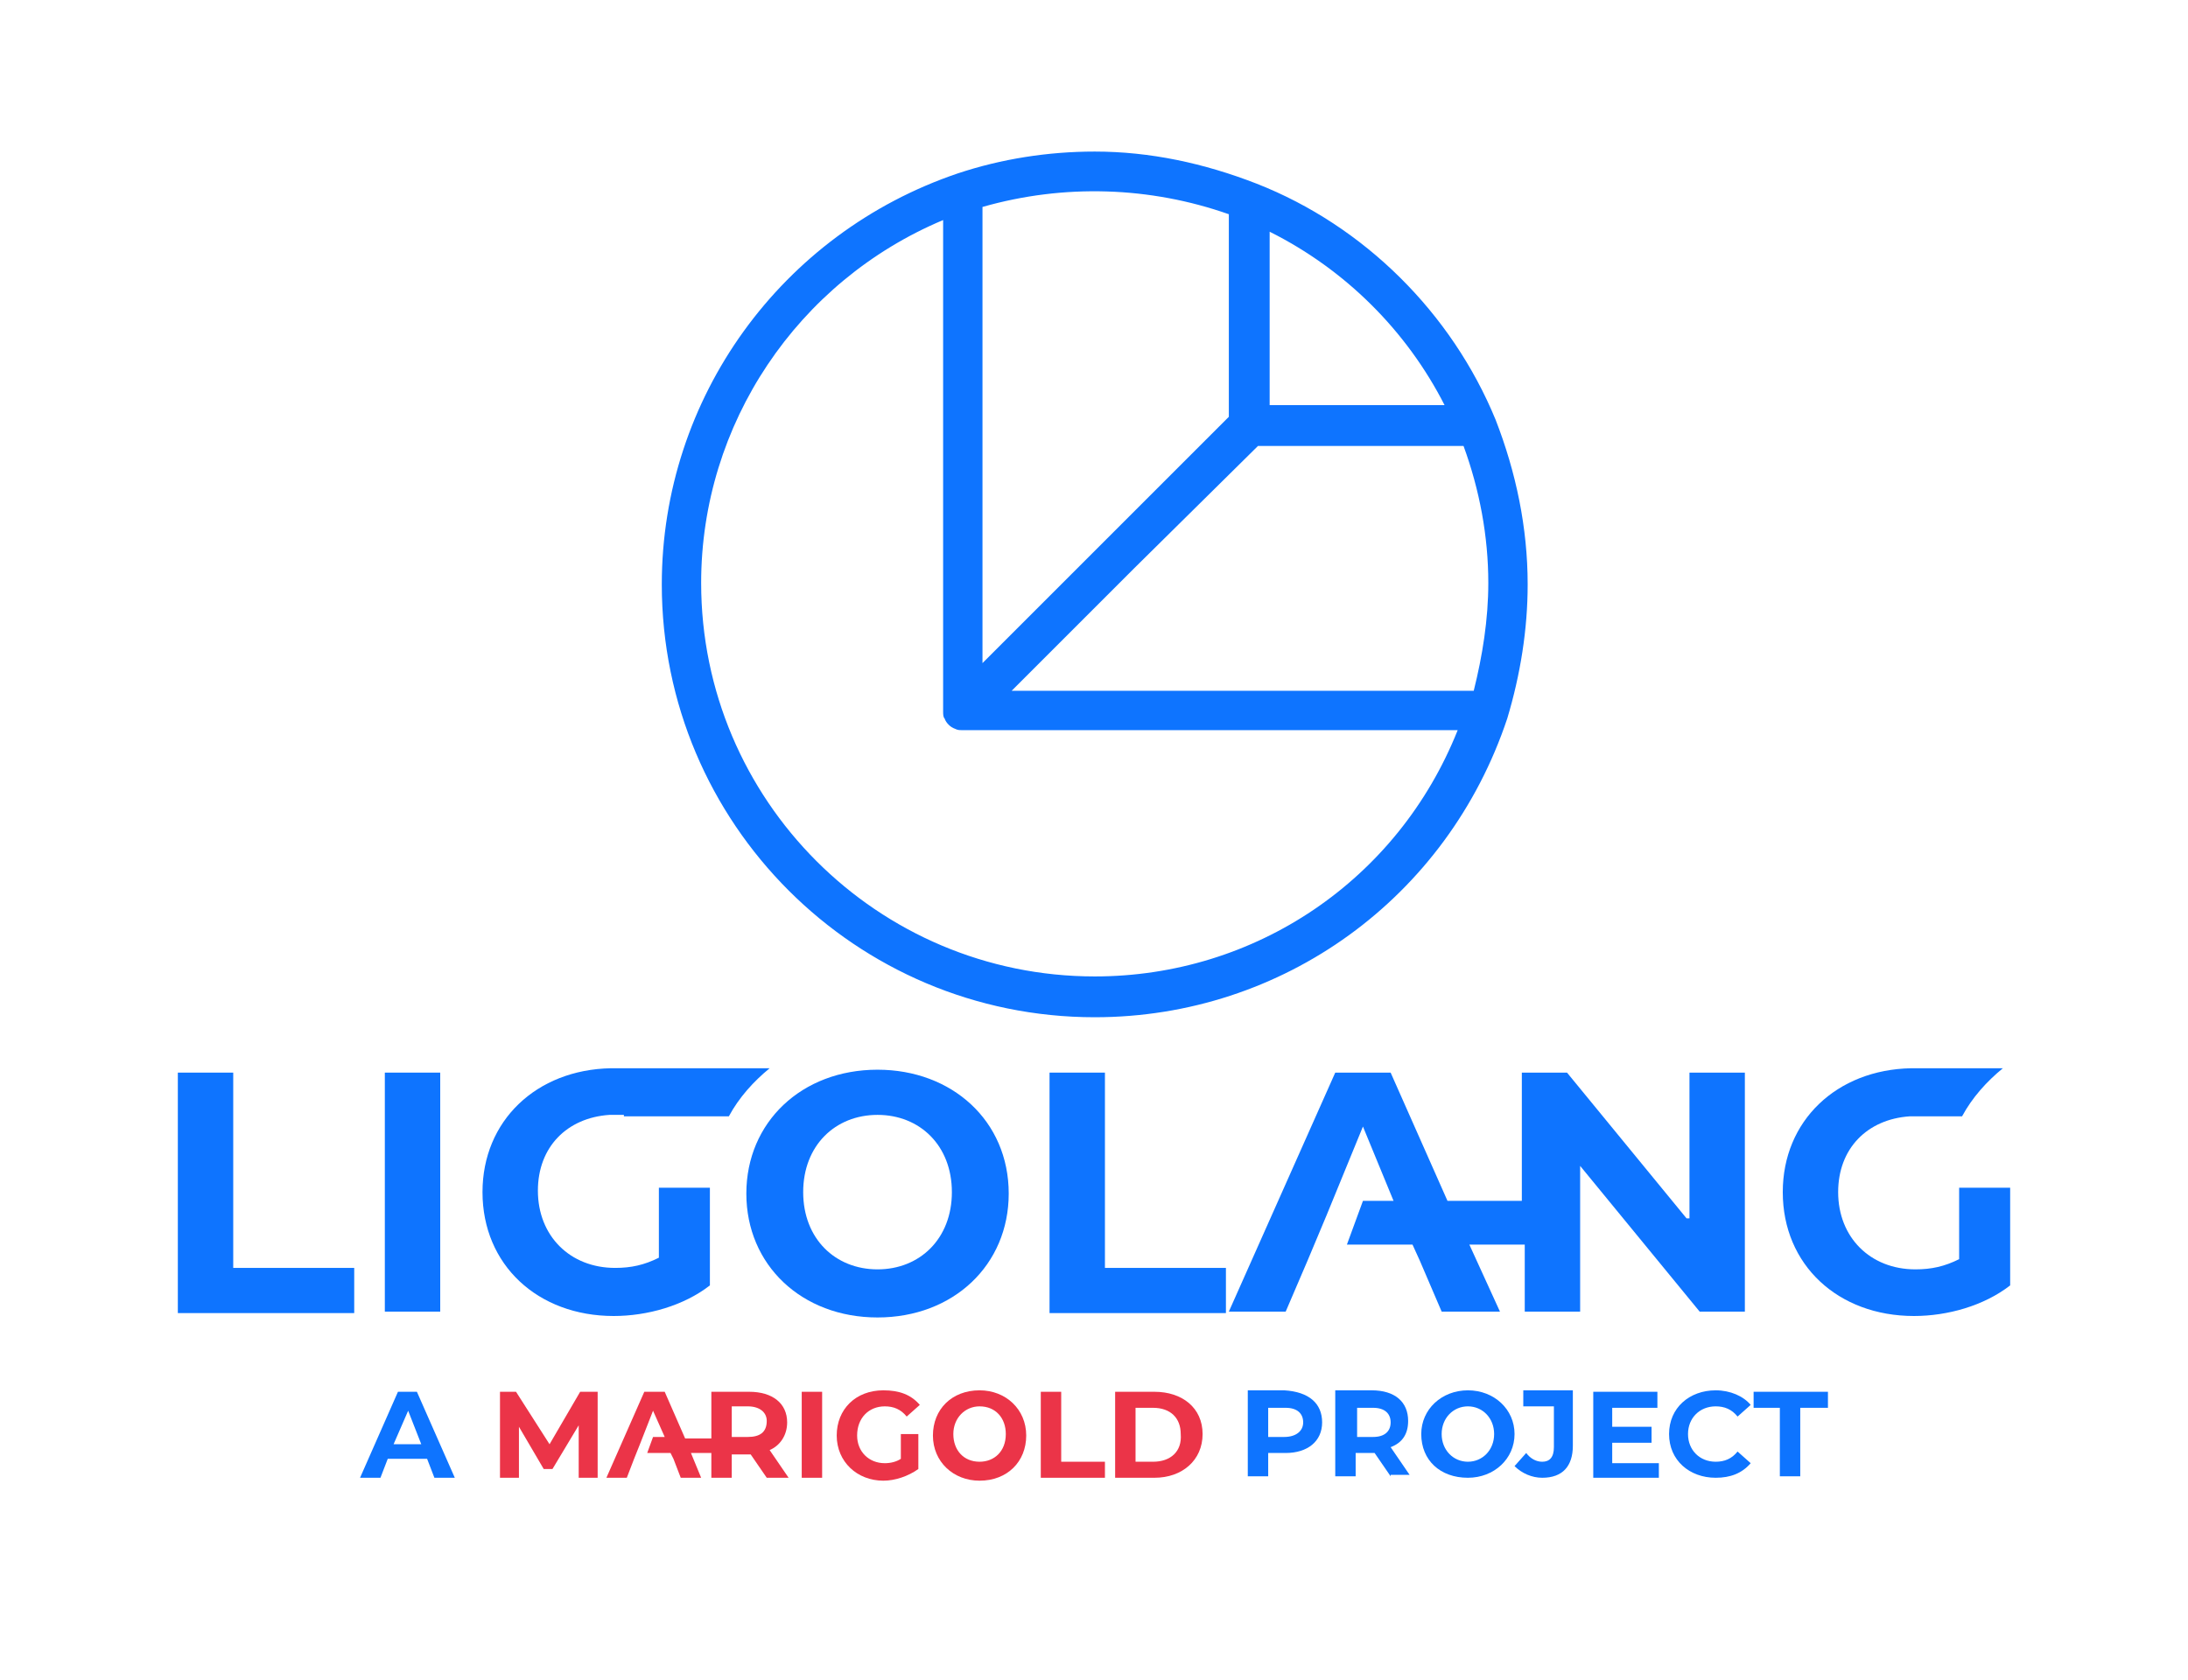
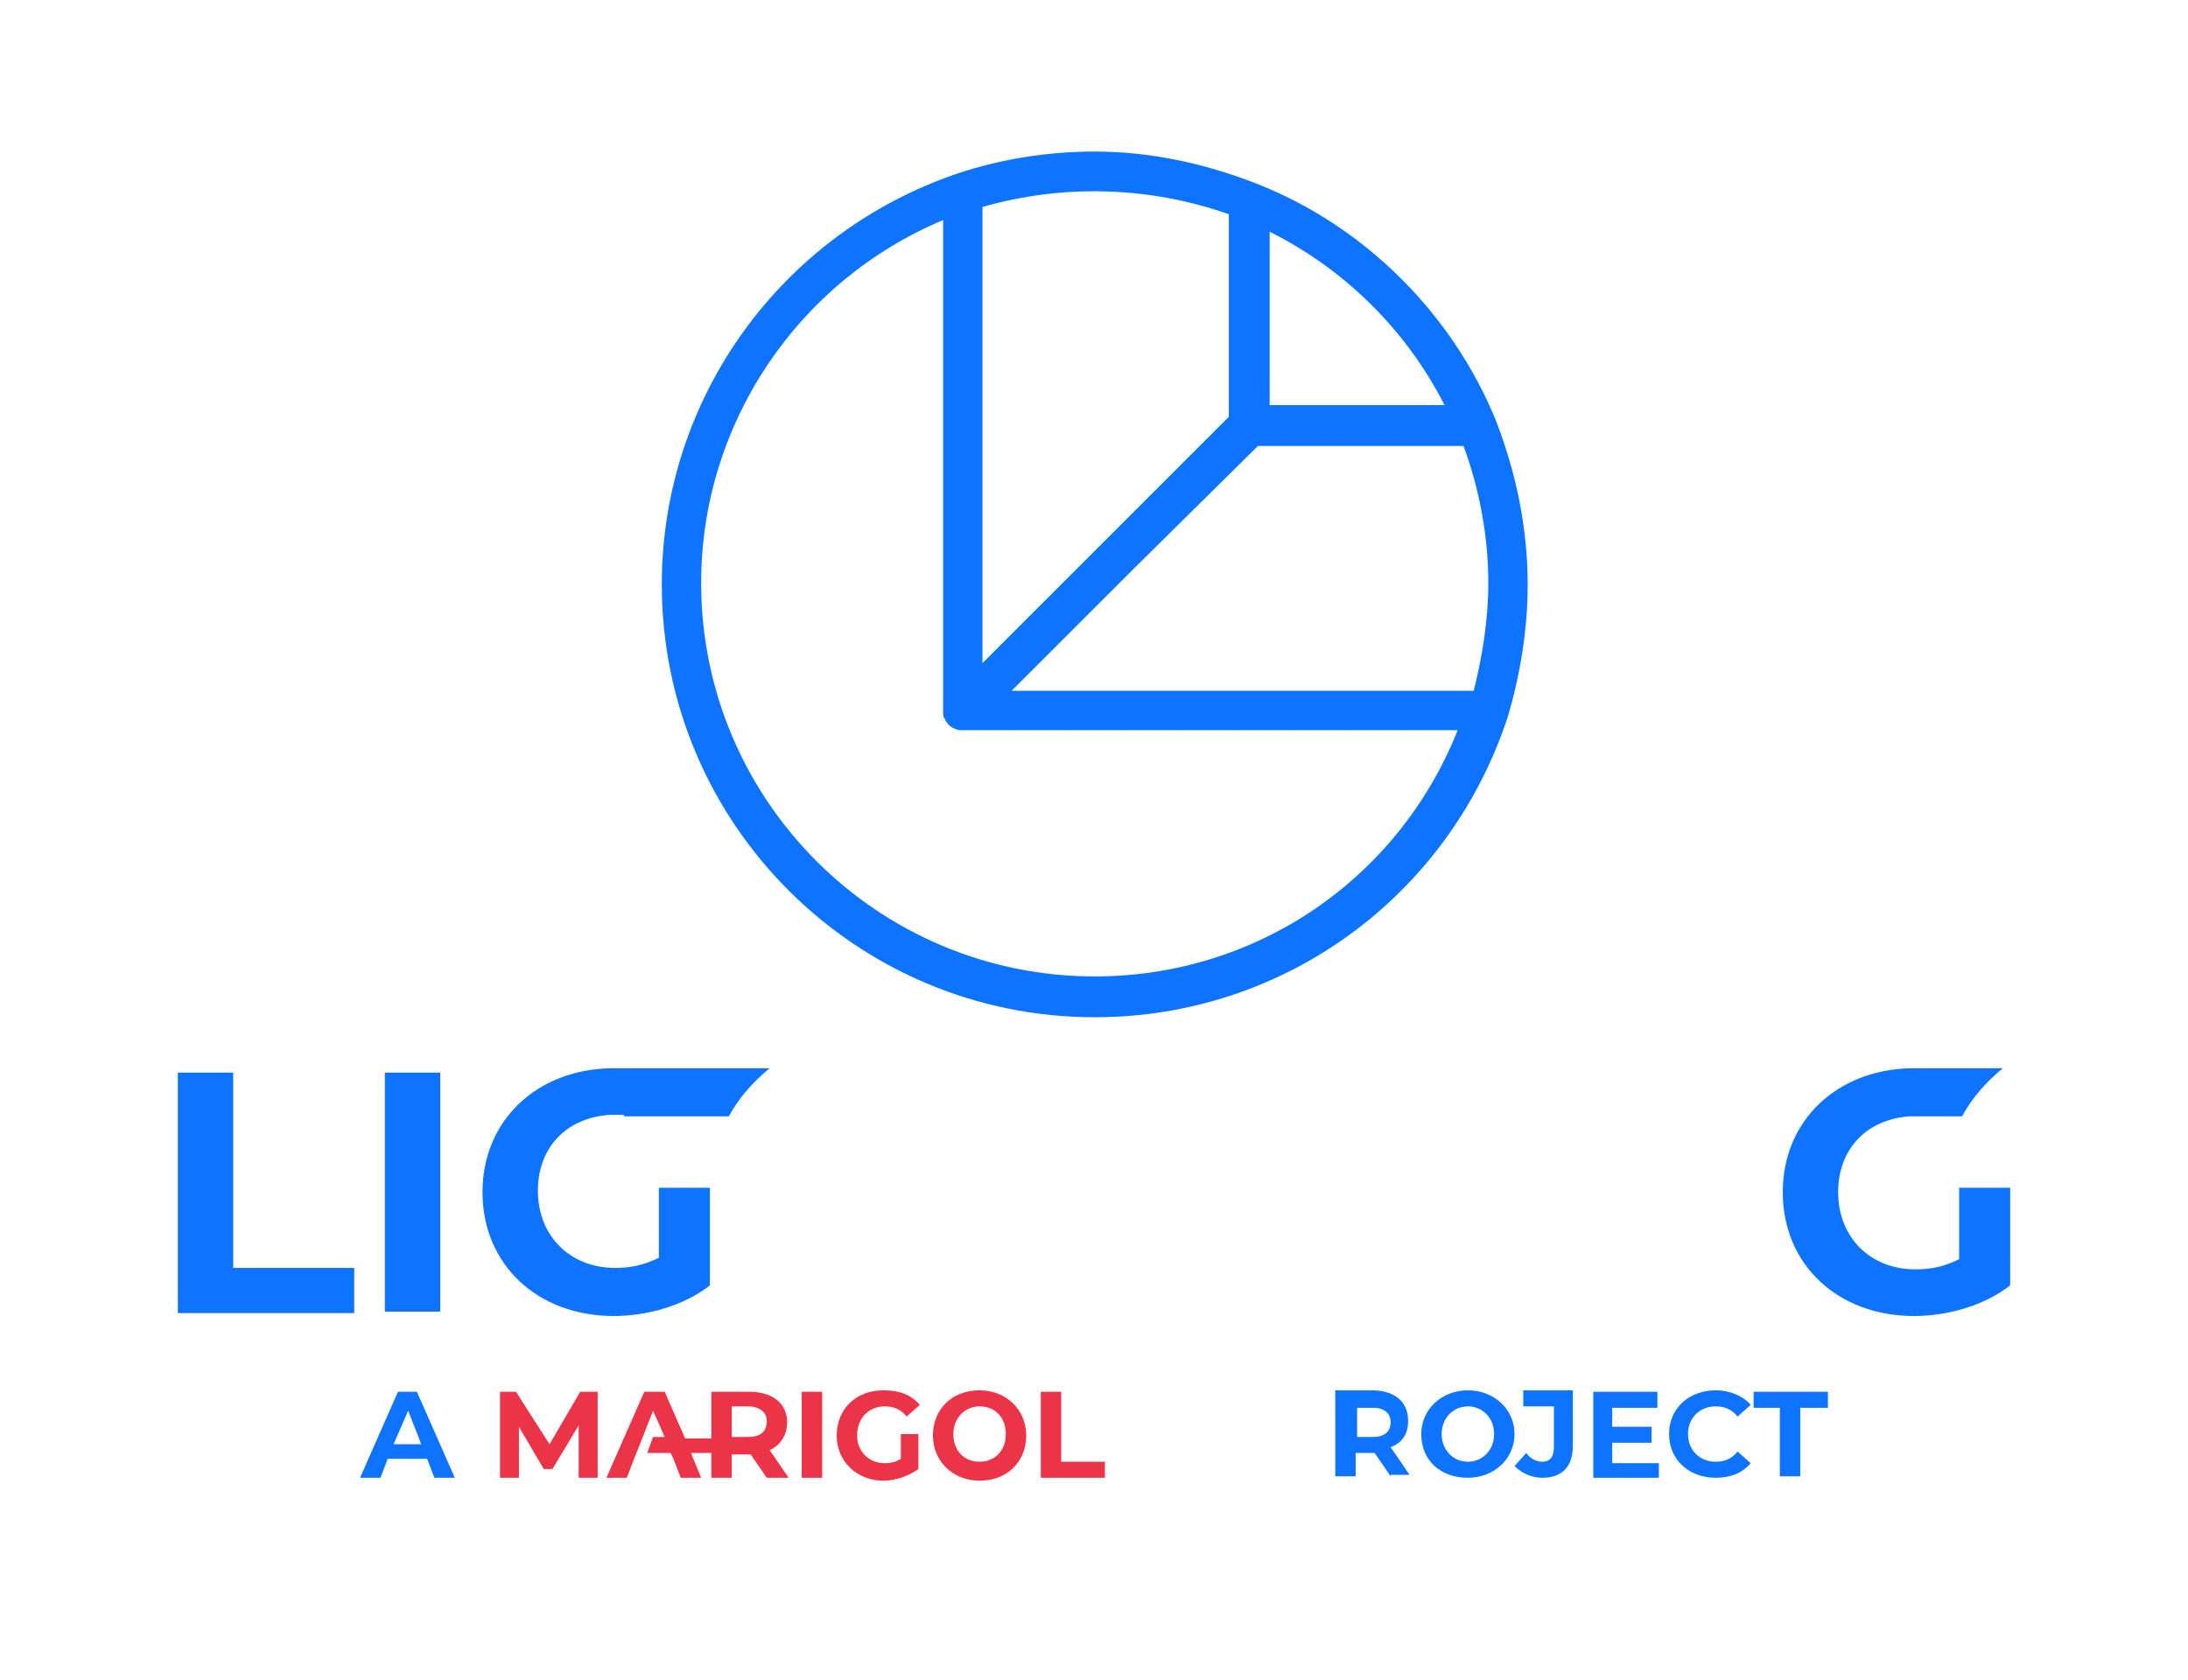
<svg xmlns="http://www.w3.org/2000/svg" version="1.1" id="Calque_1" x="0px" y="0px" viewBox="0 0 150.1 115.3" style="enable-background:new 0 0 150.1 115.3;" xml:space="preserve">
  <style type="text/css">
	.st0{fill:#0E74FF;}
	.st1{fill:#EB3448;}
</style>
  <g>
    <g>
      <g>
        <path class="st0" d="M104.8,40.1c0-3.9-0.8-7.7-2.2-11.3c0,0,0,0,0,0c-3-7.3-9-13.3-16.4-16.2c-3.6-1.4-7.3-2.2-11.1-2.2     c-3.2,0-6.4,0.5-9.4,1.5c-12.1,4.1-20.3,15.4-20.3,28.2c0,16.4,13.3,29.7,29.7,29.7c12.9,0,24.2-8.2,28.3-20.5c0,0,0,0,0,0     C104.3,46.3,104.8,43.2,104.8,40.1z M87.1,15.9c5.2,2.6,9.4,6.8,12,11.9h-12V15.9z M86.3,30.6h14.1c1.1,3,1.7,6.2,1.7,9.4     c0,2.5-0.4,5-1,7.4H69.4l8.4-8.4L86.3,30.6z M84.3,14.7v13.9L67.4,45.5V14.2C73,12.6,78.9,12.8,84.3,14.7z M75.1,67     c-14.9,0-27-12.1-27-27c0-10.9,6.6-20.7,16.6-24.9v33.7c0,0.2,0,0.4,0.1,0.5c0,0,0,0,0,0c0,0,0,0,0,0c0.1,0.3,0.4,0.6,0.7,0.7     c0,0,0,0,0,0c0,0,0,0,0,0c0.2,0.1,0.3,0.1,0.5,0.1h34C95.9,60.4,86.1,67,75.1,67z" />
      </g>
    </g>
    <g>
      <polygon class="st0" points="16,73.6 12.2,73.6 12.2,90.1 24.3,90.1 24.3,87 16,87   " />
      <rect x="26.4" y="73.6" class="st0" width="3.8" height="16.4" />
-       <path class="st0" d="M60.2,73.4c-5.2,0-9,3.6-9,8.5s3.8,8.5,9,8.5c5.2,0,9-3.6,9-8.5C69.2,76.9,65.3,73.4,60.2,73.4z M60.2,87.1    c-2.9,0-5.1-2.1-5.1-5.3s2.2-5.3,5.1-5.3c2.9,0,5.1,2.1,5.1,5.3S63.1,87.1,60.2,87.1z" />
-       <polygon class="st0" points="75.8,73.6 72,73.6 72,90.1 84.1,90.1 84.1,87 75.8,87   " />
-       <path class="st0" d="M115.7,83.6l-8.2-10h-3.1v8.8c-1.1,0-3.1,0-5.1,0l-3.9-8.8h-3.8l-7.3,16.4h3.9l1.5-3.5h0l1.3-3.1l2.5-6.1    l2.1,5.1c-1.2,0-2.1,0-2.1,0l-1.1,3h4.5l0.5,1.1l1.5,3.5h4l-2.1-4.6h3.8v4.6h3.8v-10l8.2,10h3.1V73.6h-3.8V83.6z" />
      <path class="st0" d="M42.8,76.6h5.7H50c0.7-1.3,1.7-2.4,2.8-3.3H42.2c0,0-0.1,0-0.1,0c0,0-0.1,0-0.1,0h-0.1v0    c-5.1,0.1-8.8,3.6-8.8,8.5c0,5,3.8,8.5,9,8.5c2.3,0,4.8-0.7,6.6-2.1v-6.7h-3.5v4.8c-1,0.5-1.9,0.7-3,0.7c-3.1,0-5.3-2.2-5.3-5.3    c0-3,2-5,4.9-5.2v0H42.8z" />
      <path class="st0" d="M134.4,81.6v4.8c-1,0.5-1.9,0.7-3,0.7c-3.1,0-5.3-2.2-5.3-5.3c0-3,2-5,4.9-5.2v0h1h2.6    c0.7-1.3,1.7-2.4,2.8-3.3h-6c0,0-0.1,0-0.1,0s-0.1,0-0.1,0h-0.1v0c-5.1,0.1-8.8,3.6-8.8,8.5c0,5,3.8,8.5,9,8.5    c2.3,0,4.8-0.7,6.6-2.1v-6.7H134.4z" />
    </g>
    <g>
      <g>
        <polygon class="st1" points="39.8,95.5 37.7,99.1 35.4,95.5 34.3,95.5 34.3,101.4 35.6,101.4 35.6,97.9 37.3,100.8 37.9,100.8      39.7,97.8 39.7,101.4 41,101.4 41,95.5    " />
      </g>
      <g>
        <path class="st1" d="M54,97.6c0-1.3-1-2.1-2.6-2.1h-2.6v3.2H47l-1.4-3.2h-1.4l-2.6,5.9H43l0.5-1.3l0.4-1l0.9-2.3l0.8,1.8h-0.8     l-0.4,1.1h1.6l0.2,0.4l0.5,1.3h1.4l-0.7-1.7h1.4v1.7h1.4v-1.6h1.2h0.1l1.1,1.6h1.5l-1.3-1.9C53.5,99.2,54,98.5,54,97.6z      M51.3,98.6h-1.1v-2.1h1.1c0.8,0,1.3,0.4,1.3,1C52.6,98.3,52.1,98.6,51.3,98.6z" />
      </g>
      <g>
        <rect x="55" y="95.5" class="st1" width="1.4" height="5.9" />
      </g>
      <g>
        <path class="st1" d="M60.7,96.5c0.6,0,1.1,0.2,1.5,0.7l0.9-0.8c-0.6-0.7-1.4-1-2.5-1c-1.9,0-3.2,1.3-3.2,3.1     c0,1.8,1.4,3.1,3.2,3.1c0.8,0,1.7-0.3,2.4-0.8v-2.4h-1.2v1.7c-0.3,0.2-0.7,0.3-1.1,0.3c-1.1,0-1.9-0.8-1.9-1.9     C58.8,97.3,59.6,96.5,60.7,96.5z" />
      </g>
      <g>
        <path class="st1" d="M67.2,95.4c-1.9,0-3.2,1.3-3.2,3.1c0,1.8,1.4,3.1,3.2,3.1c1.9,0,3.2-1.3,3.2-3.1     C70.4,96.7,69,95.4,67.2,95.4z M67.2,100.3c-1.1,0-1.8-0.8-1.8-1.9c0-1.1,0.8-1.9,1.8-1.9c1.1,0,1.8,0.8,1.8,1.9     C69,99.6,68.2,100.3,67.2,100.3z" />
      </g>
      <g>
        <polygon class="st1" points="72.8,95.5 71.4,95.5 71.4,101.4 75.8,101.4 75.8,100.3 72.8,100.3    " />
      </g>
      <g>
-         <path class="st1" d="M79.2,95.5h-2.7v5.9h2.7c1.9,0,3.3-1.2,3.3-3C82.5,96.6,81.1,95.5,79.2,95.5z M79.1,100.3h-1.2v-3.7h1.2     c1.2,0,1.9,0.7,1.9,1.8C81.1,99.6,80.3,100.3,79.1,100.3z" />
-       </g>
+         </g>
      <g>
        <g>
          <path class="st0" d="M29.3,100.1h-2.7l-0.5,1.3h-1.4l2.6-5.9h1.3l2.6,5.9h-1.4L29.3,100.1z M28.9,99.1L28,96.8L27,99.1H28.9z" />
        </g>
      </g>
      <g>
        <g>
-           <path class="st0" d="M90.7,97.6c0,1.3-1,2.1-2.5,2.1H87v1.6h-1.4v-5.9h2.5C89.8,95.5,90.7,96.3,90.7,97.6z M89.4,97.6      c0-0.6-0.4-1-1.2-1H87v2h1.1C88.9,98.6,89.4,98.2,89.4,97.6z" />
-         </g>
+           </g>
        <g>
          <path class="st0" d="M95.4,101.3l-1.1-1.6h-0.1h-1.2v1.6h-1.4v-5.9h2.5c1.6,0,2.5,0.8,2.5,2.1c0,0.9-0.4,1.5-1.2,1.8l1.3,1.9      H95.4z M94.2,96.6h-1.1v2h1.1c0.8,0,1.2-0.4,1.2-1C95.4,97,95,96.6,94.2,96.6z" />
        </g>
        <g>
          <path class="st0" d="M97.5,98.4c0-1.7,1.4-3,3.2-3c1.8,0,3.2,1.3,3.2,3c0,1.7-1.4,3-3.2,3C98.8,101.4,97.5,100.2,97.5,98.4z       M102.5,98.4c0-1.1-0.8-1.9-1.8-1.9c-1,0-1.8,0.8-1.8,1.9s0.8,1.9,1.8,1.9C101.7,100.3,102.5,99.5,102.5,98.4z" />
        </g>
        <g>
          <path class="st0" d="M103.9,100.6l0.8-0.9c0.3,0.4,0.7,0.6,1.1,0.6c0.5,0,0.8-0.3,0.8-1v-2.8h-2.1v-1.1h3.4v3.8      c0,1.4-0.7,2.2-2.1,2.2C105.1,101.4,104.4,101.1,103.9,100.6z" />
        </g>
        <g>
          <path class="st0" d="M113.8,100.3v1.1h-4.5v-5.9h4.4v1.1h-3.1v1.3h2.7v1.1h-2.7v1.4H113.8z" />
        </g>
        <g>
          <path class="st0" d="M114.5,98.4c0-1.8,1.4-3,3.2-3c1,0,1.9,0.4,2.4,1l-0.9,0.8c-0.4-0.5-0.9-0.7-1.5-0.7      c-1.1,0-1.9,0.8-1.9,1.9s0.8,1.9,1.9,1.9c0.6,0,1.1-0.2,1.5-0.7l0.9,0.8c-0.6,0.7-1.4,1-2.4,1      C115.9,101.4,114.5,100.2,114.5,98.4z" />
        </g>
        <g>
          <path class="st0" d="M122.2,96.6h-1.9v-1.1h5.1v1.1h-1.9v4.7h-1.4V96.6z" />
        </g>
      </g>
    </g>
  </g>
</svg>